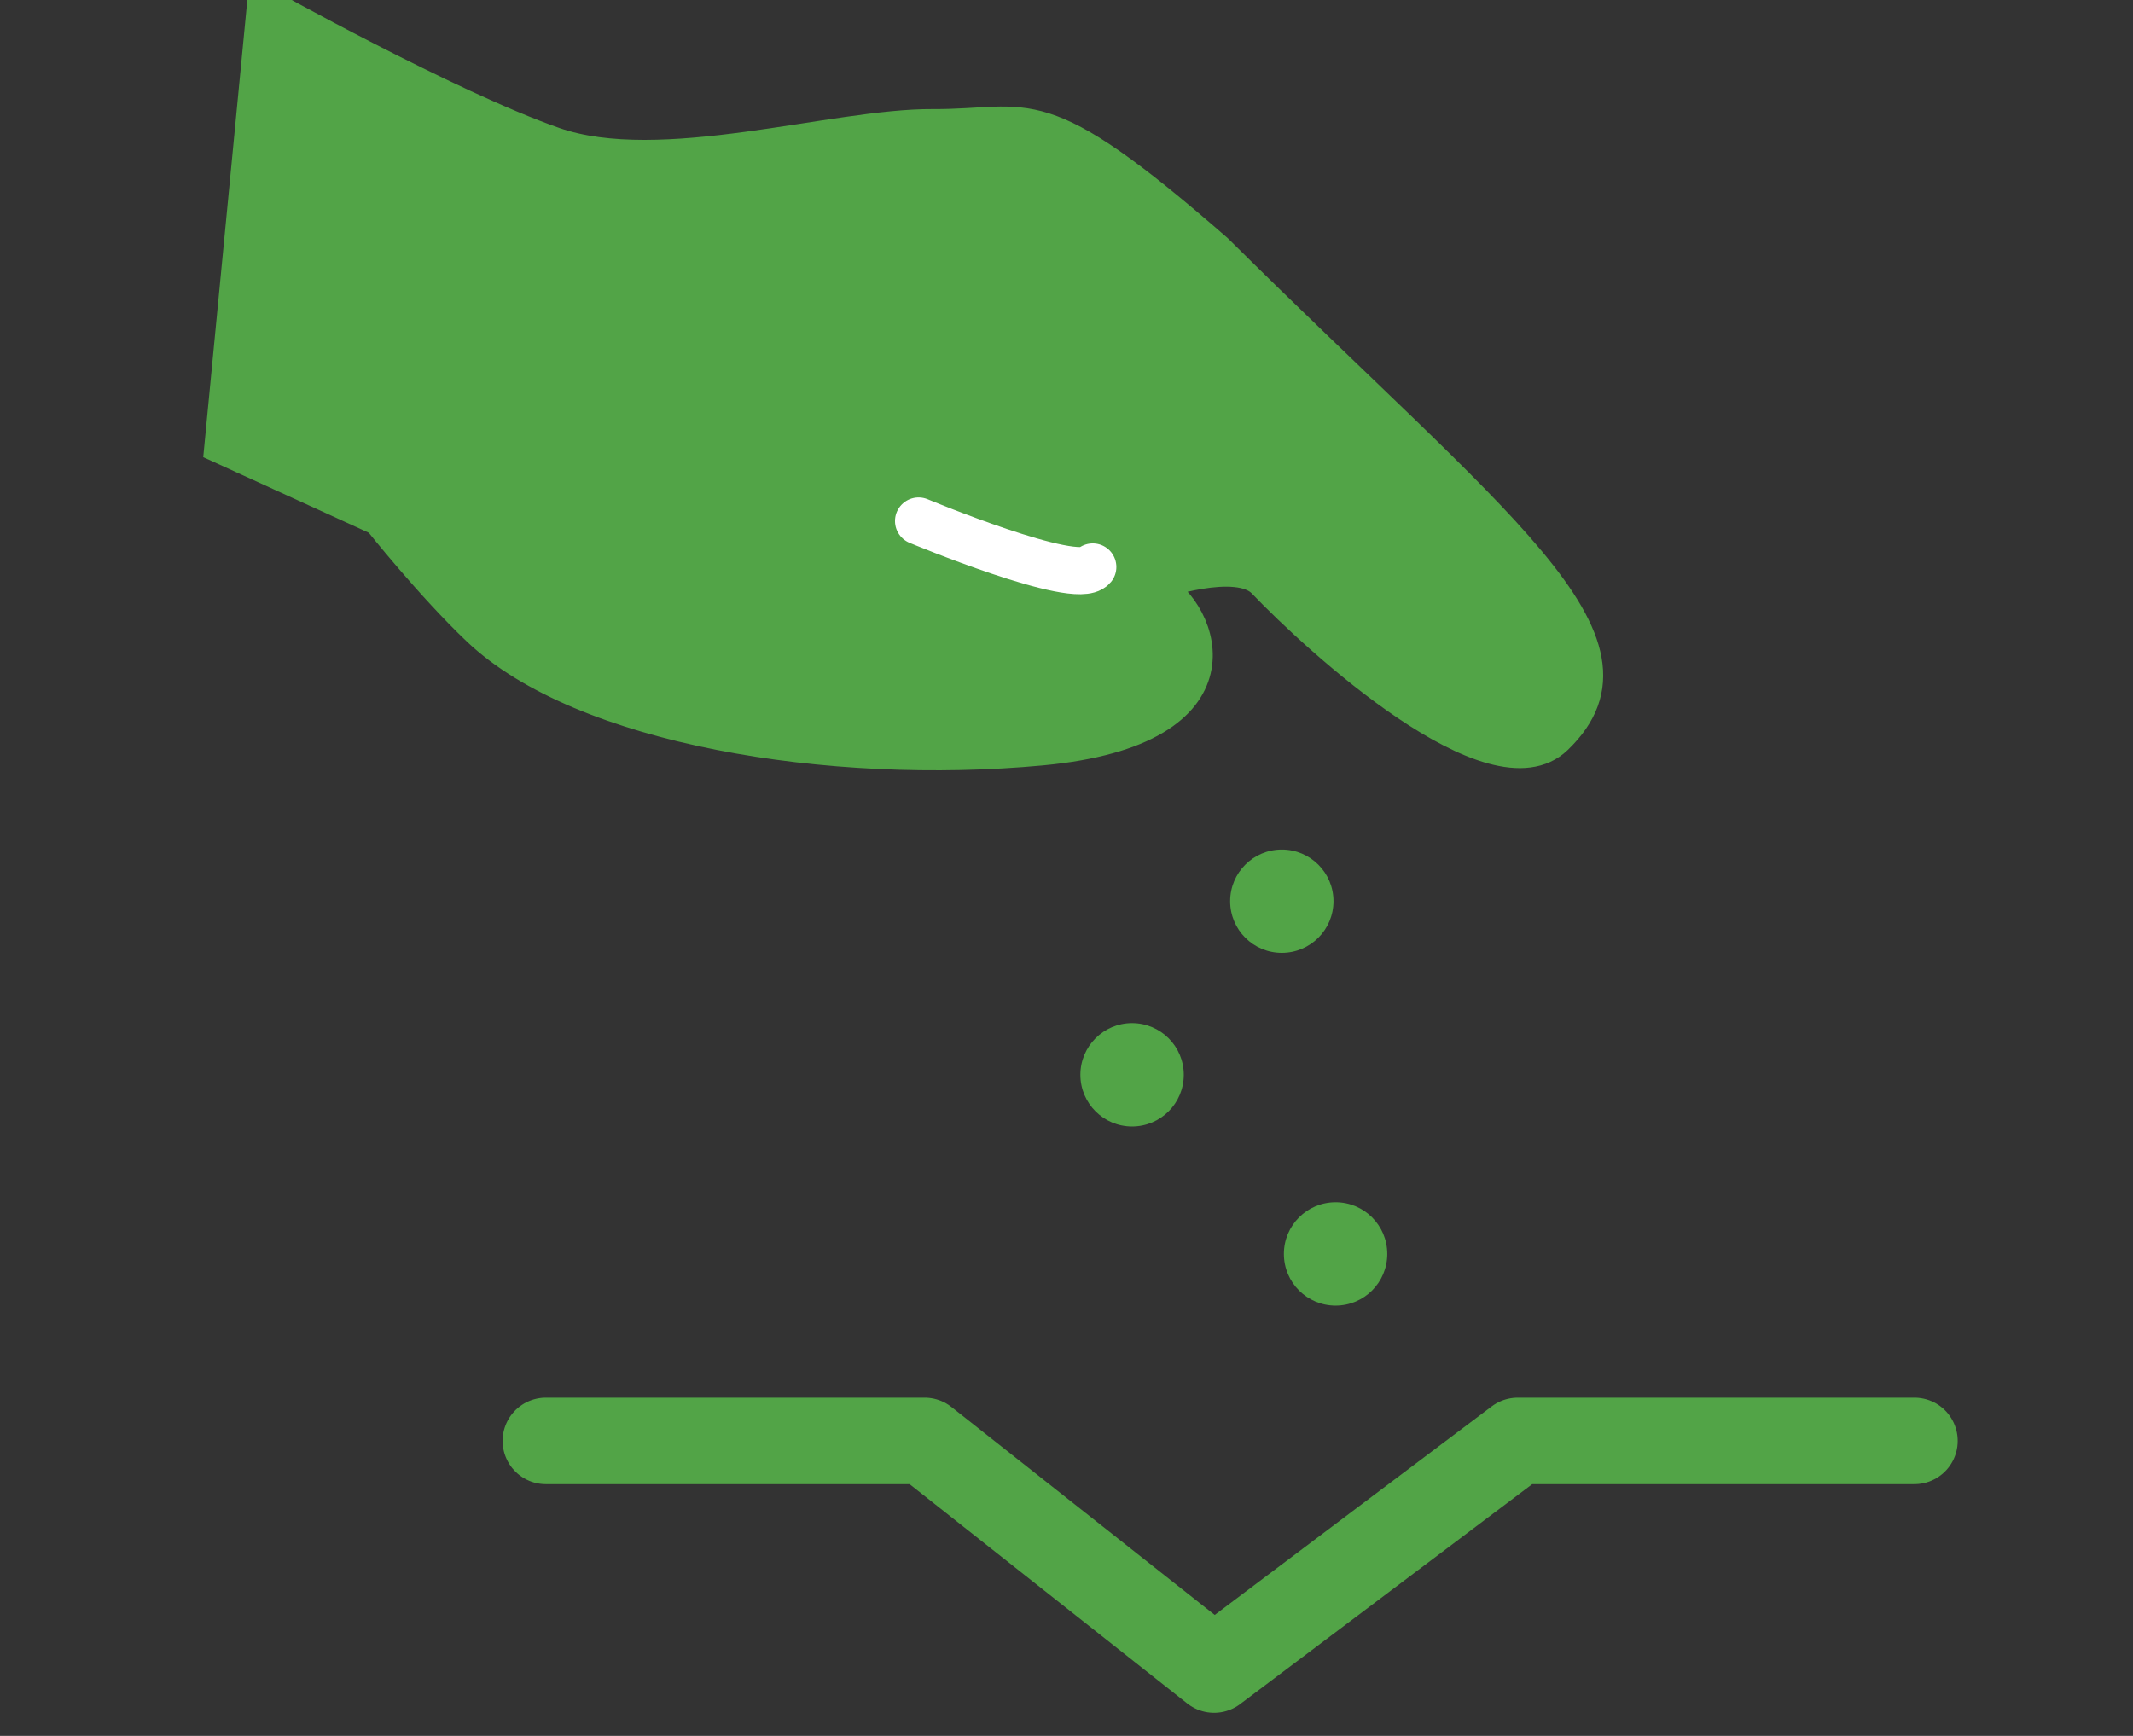
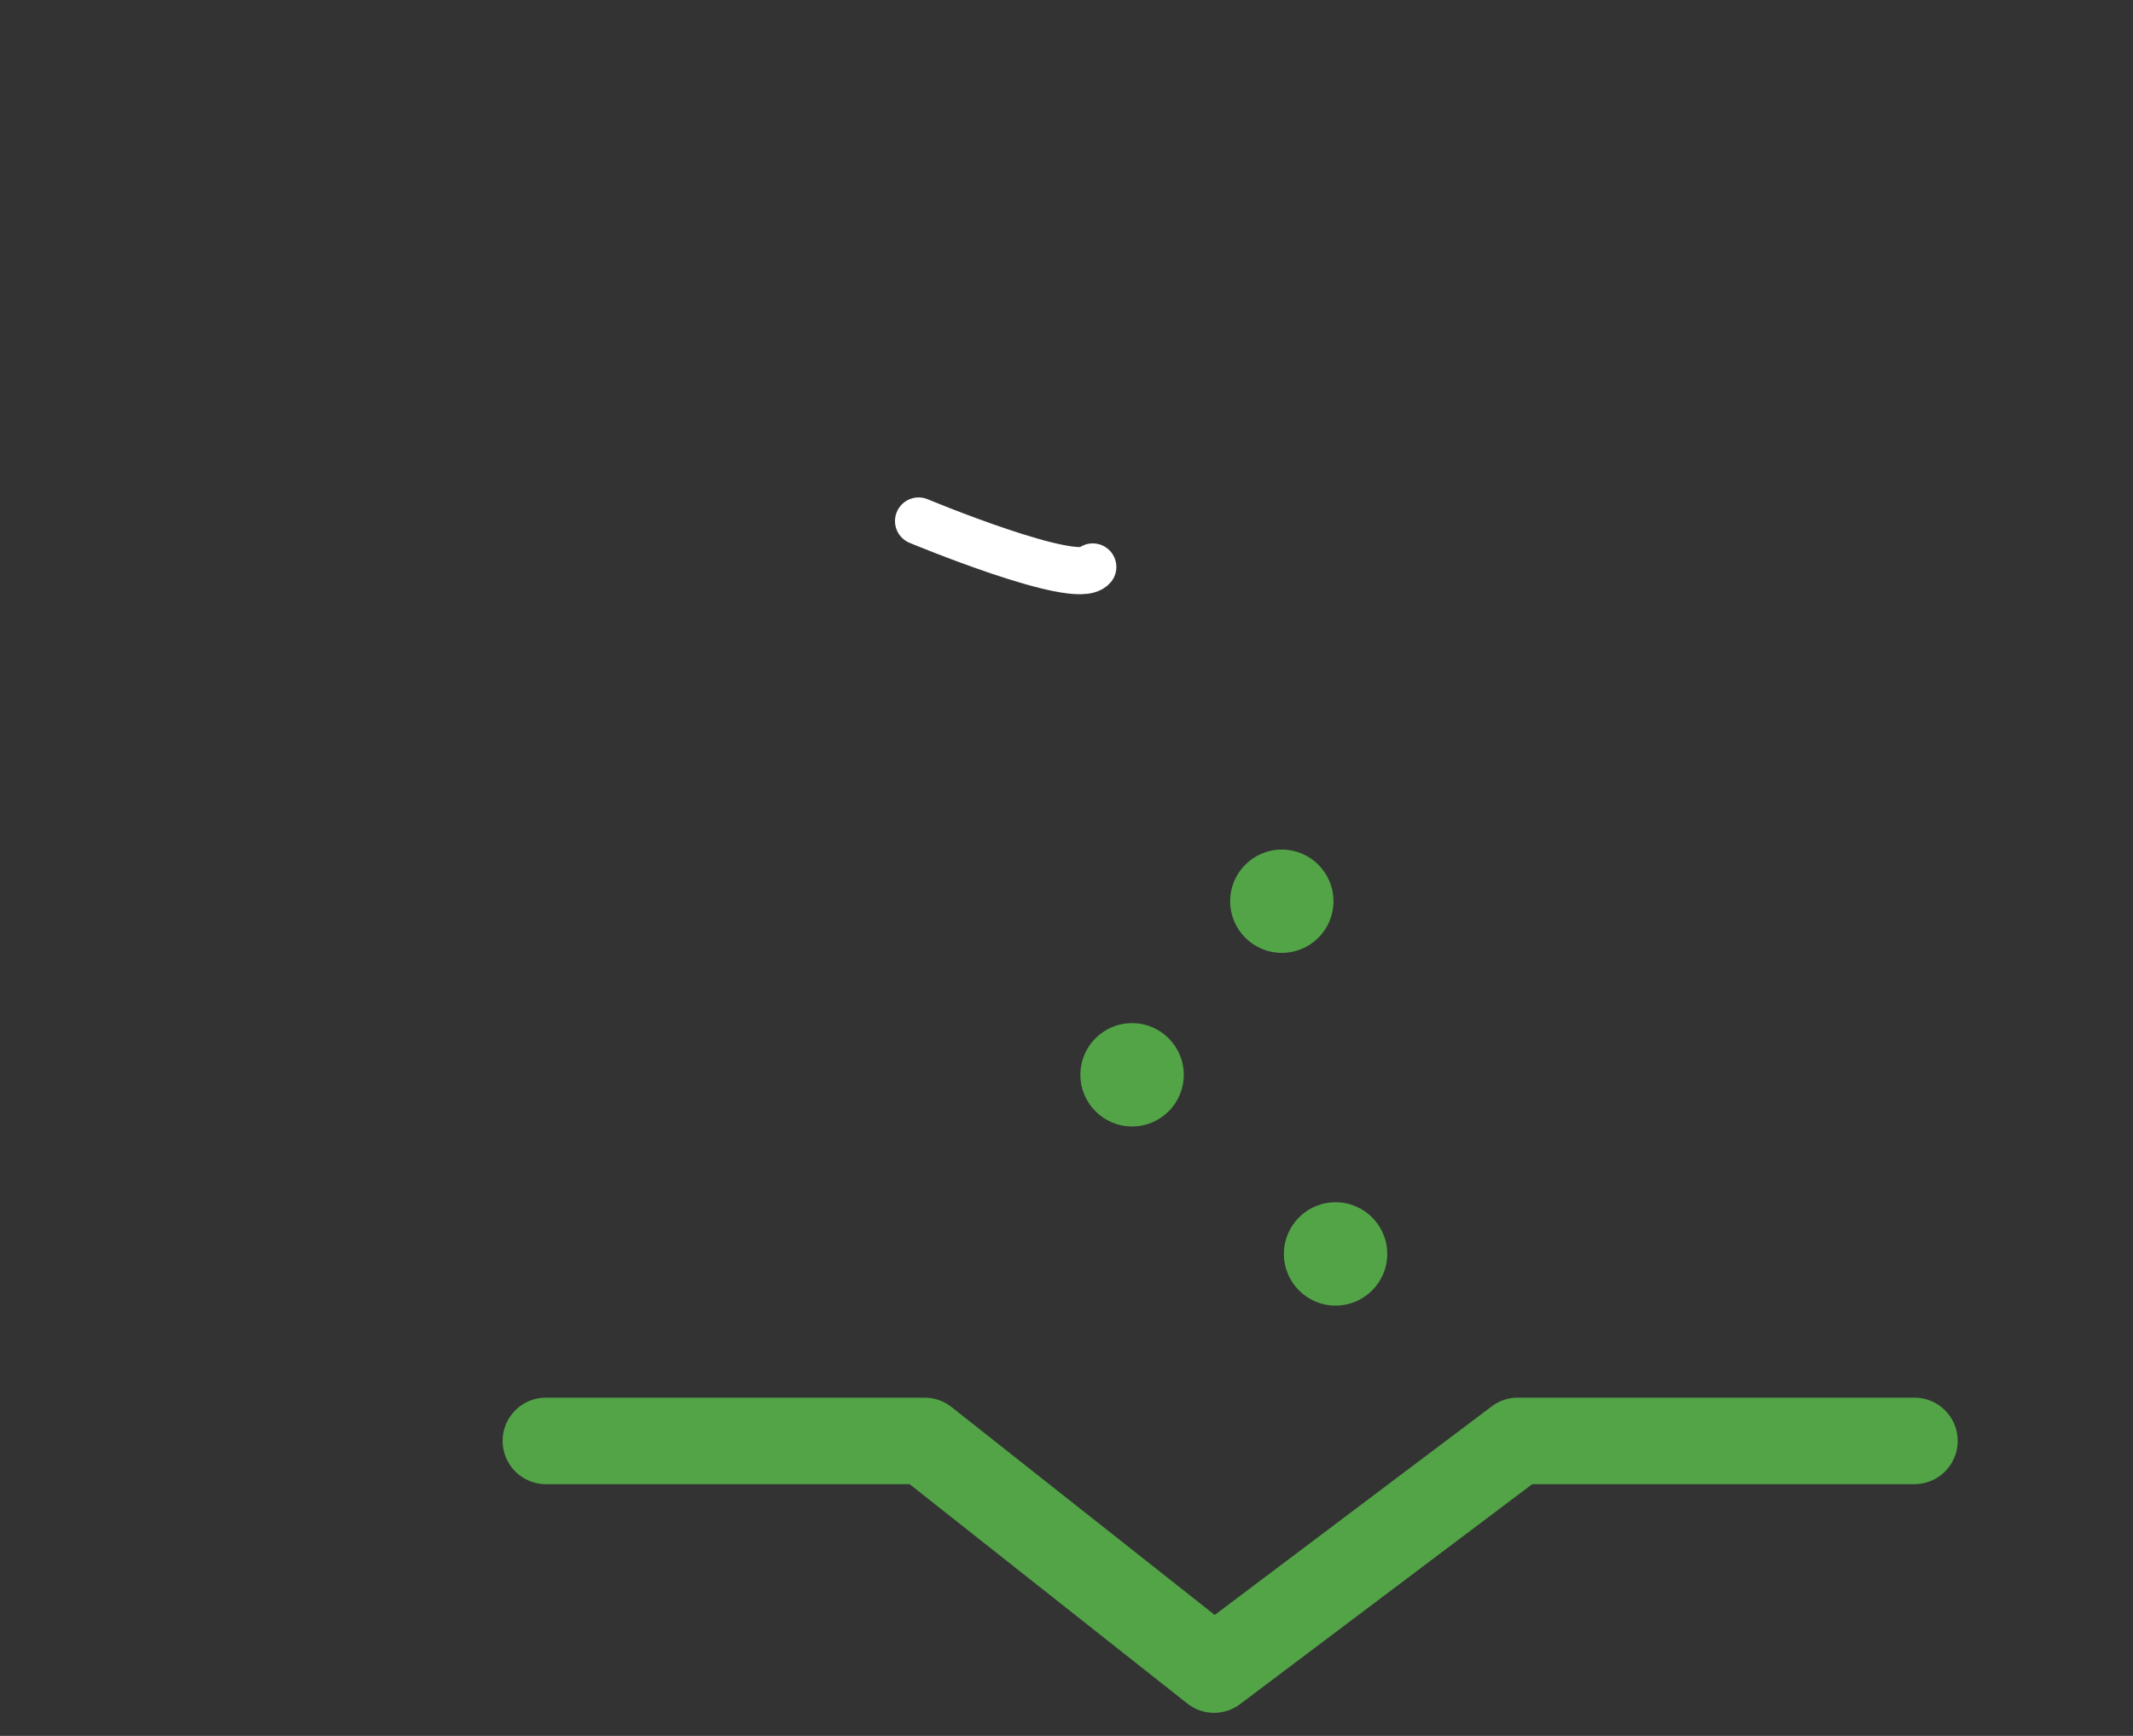
<svg xmlns="http://www.w3.org/2000/svg" version="1.1" id="レイヤー_1" x="0px" y="0px" width="91.614px" height="74.57px" viewBox="0 0 91.614 74.57" enable-background="new 0 0 91.614 74.57" xml:space="preserve">
  <rect x="0" y="0" width="91.614" height="74.57" fill="#333333" stroke="none" />
  <g>
    <path fill="none" stroke="#52A447" stroke-width="5.91" stroke-linecap="round" stroke-linejoin="round" stroke-miterlimit="10" d="   M446.635-43.709c0,1.001-0.702,1.812-1.562,1.812H382.68c-0.862,0-1.562-0.811-1.562-1.812v-36.703   c0-1.002,0.699-1.812,1.562-1.812h62.393c0.86,0,1.562,0.811,1.562,1.812V-43.709z" />
    <polygon fill="#52A447" stroke="#52A447" stroke-width="3.637" stroke-linecap="round" stroke-linejoin="round" stroke-miterlimit="10" points="   383.97,-34.44 444.735,-34.44 454.879,-23.205 372.734,-23.205  " />
    <line fill="none" stroke="#FFFFFF" stroke-width="2.848" stroke-linecap="round" stroke-linejoin="round" stroke-miterlimit="10" x1="404.876" y1="-28.19" x2="423.629" y2="-28.19" />
  </g>
  <g>
-     <path fill="#52A447" d="M363.093,89.997c2.705-5.646,1.306-12.314-4.203-16.879c-6.975,5.785-7.279,14.909-1.093,21.066   l1.108,1.109c6.156,6.187,15.296,5.883,21.067-1.094C375.407,88.692,368.741,87.292,363.093,89.997z M350.321,94.835   c-7.306-3.563-15.877-1.454-20.829,4.55l7.656,7.653c0.874,0.875,0.874,2.277,0,3.137c-0.43,0.429-1.001,0.65-1.569,0.65   c-0.567,0-1.135-0.222-1.566-0.65l-6.962-6.964l-17.763,36.432c-0.405,0.833-0.432,1.845,0,2.732   c0.748,1.541,2.62,2.178,4.16,1.429l18.525-9.043l-6.82-6.823c-0.877-0.859-0.877-2.271,0-3.133c0.872-0.86,2.272-0.86,3.131,0   l7.907,7.906l14.145-6.908c3.329-1.624,6.173-4.341,7.917-7.918C362.428,109.329,358.878,99.011,350.321,94.835z" />
+     <path fill="#52A447" d="M363.093,89.997c2.705-5.646,1.306-12.314-4.203-16.879c-6.975,5.785-7.279,14.909-1.093,21.066   l1.108,1.109c6.156,6.187,15.296,5.883,21.067-1.094C375.407,88.692,368.741,87.292,363.093,89.997M350.321,94.835   c-7.306-3.563-15.877-1.454-20.829,4.55l7.656,7.653c0.874,0.875,0.874,2.277,0,3.137c-0.43,0.429-1.001,0.65-1.569,0.65   c-0.567,0-1.135-0.222-1.566-0.65l-6.962-6.964l-17.763,36.432c-0.405,0.833-0.432,1.845,0,2.732   c0.748,1.541,2.62,2.178,4.16,1.429l18.525-9.043l-6.82-6.823c-0.877-0.859-0.877-2.271,0-3.133c0.872-0.86,2.272-0.86,3.131,0   l7.907,7.906l14.145-6.908c3.329-1.624,6.173-4.341,7.917-7.918C362.428,109.329,358.878,99.011,350.321,94.835z" />
  </g>
  <g>
    <g>
      <path fill="#52A447" d="M-1.013-90.391c-1.188,0-2.151,0.963-2.151,2.151v33.219h-7.853v-21.434c0-0.947-0.769-1.715-1.716-1.715    h-17.01c-0.947,0-1.716,0.768-1.716,1.715v21.434h-28.508V-88.24c0-1.188-0.964-2.151-2.151-2.151s-2.151,0.963-2.151,2.151    v35.371c0,1.188,0.964,2.15,2.151,2.15h61.104c1.188,0,2.151-0.963,2.151-2.15V-88.24C1.138-89.428,0.175-90.391-1.013-90.391z     M-28.027-74.739h13.578v19.718h-13.578V-74.739z" />
      <path fill="#52A447" d="M-51.183-65.842h11.577c0.947,0,1.716-0.768,1.716-1.715v-11.256c0-0.947-0.769-1.716-1.716-1.716h-11.577    c-0.947,0-1.716,0.769-1.716,1.716v11.256C-52.899-66.61-52.13-65.842-51.183-65.842z" />
    </g>
    <g>
      <g>
        <path fill="none" stroke="#FFFFFF" stroke-width="4.78" stroke-linecap="round" stroke-linejoin="round" d="M-59.117-112.045     h7.934l-3.968,19.296c0,0-1.393,3.86-6.323,3.645c-4.932-0.214-4.289-4.074-3.646-6.003     C-64.476-97.038-59.117-112.045-59.117-112.045z" />
-         <path fill="none" stroke="#FFFFFF" stroke-width="4.78" stroke-linecap="round" stroke-linejoin="round" d="M-46.896-112.045     h7.29l-1.071,19.296c0,0-0.215,4.718-6.219,4.502c-3.957-1.176-4.501-3.429-4.287-5.145     C-50.968-95.108-46.896-112.045-46.896-112.045z" />
        <path fill="none" stroke="#FFFFFF" stroke-width="4.78" stroke-linecap="round" stroke-linejoin="round" d="M-3.938-112.045     h-7.933l3.968,19.296c0,0,1.394,3.86,6.323,3.645c4.932-0.214,4.289-4.074,3.646-6.003C1.422-97.038-3.938-112.045-3.938-112.045     z" />
        <path fill="none" stroke="#FFFFFF" stroke-width="4.78" stroke-linecap="round" stroke-linejoin="round" d="M-16.158-112.045     h-7.291l1.071,19.296c0,0,0.216,4.718,6.22,4.502c3.958-1.176,4.502-3.429,4.287-5.145S-16.158-112.045-16.158-112.045z" />
        <path fill="none" stroke="#FFFFFF" stroke-width="4.78" stroke-linecap="round" stroke-linejoin="round" d="M-35.174-112.045     h8.147l0.572,19.011c0,0,0.144,4.729-5.145,4.795c-5.291,0.065-5.434-4.081-5.291-5.367     C-36.747-94.893-35.174-112.045-35.174-112.045z" />
      </g>
      <g>
        <path fill="#52A447" stroke="#52A447" stroke-width="0.956" stroke-linecap="round" stroke-linejoin="round" d="M-59.117-112.045     h7.934l-3.968,19.296c0,0-1.393,3.86-6.323,3.645c-4.932-0.214-4.289-4.074-3.646-6.003     C-64.476-97.038-59.117-112.045-59.117-112.045z" />
        <path fill="#52A447" stroke="#52A447" stroke-width="0.956" stroke-linecap="round" stroke-linejoin="round" d="M-46.896-112.045     h7.29l-1.071,19.296c0,0-0.215,4.718-6.219,4.502c-3.957-1.176-4.501-3.429-4.287-5.145     C-50.968-95.108-46.896-112.045-46.896-112.045z" />
        <path fill="#52A447" stroke="#52A447" stroke-width="0.956" stroke-linecap="round" stroke-linejoin="round" d="M-3.938-112.045     h-7.933l3.968,19.296c0,0,1.394,3.86,6.323,3.645c4.932-0.214,4.289-4.074,3.646-6.003C1.422-97.038-3.938-112.045-3.938-112.045     z" />
        <path fill="#52A447" stroke="#52A447" stroke-width="0.956" stroke-linecap="round" stroke-linejoin="round" d="M-16.158-112.045     h-7.291l1.071,19.296c0,0,0.216,4.718,6.22,4.502c3.958-1.176,4.502-3.429,4.287-5.145S-16.158-112.045-16.158-112.045z" />
        <path fill="#52A447" stroke="#52A447" stroke-width="0.956" stroke-linecap="round" stroke-linejoin="round" d="M-35.174-112.045     h8.147l0.572,19.011c0,0,0.144,4.729-5.145,4.795c-5.291,0.065-5.434-4.081-5.291-5.367     C-36.747-94.893-35.174-112.045-35.174-112.045z" />
      </g>
    </g>
  </g>
  <g>
-     <path fill="#52A447" stroke="#52A447" stroke-width="1.238" d="M11.245,0L9.387,19.258l6.841,3.124c0,0,2.238,2.818,4.249,4.728   c4.493,4.267,15.18,6,24.256,5.154c9.078-0.848,7.03-6.031,4.972-7.119c0,0,3.431-1.208,4.507-0.082   c2.329,2.438,9.908,9.392,12.695,6.709c4.43-4.265-2.635-9.211-14.583-21.076c-7.786-6.8-8-5.365-12.259-5.391   c-4.258-0.027-11.687,2.372-16.249,0.776C19.251,4.484,11.245,0,11.245,0z" />
    <path fill="none" stroke="#FFFFFF" stroke-width="2.027" stroke-linecap="round" stroke-linejoin="round" stroke-miterlimit="10" d="   M39.454,22.382c0,0,6.766,2.818,7.481,1.974" />
    <circle fill="#52A447" cx="55.055" cy="38.714" r="2.219" />
    <path fill="#52A447" d="M50.844,46.17c0,1.226-0.994,2.22-2.222,2.22c-1.223,0-2.219-0.994-2.219-2.22   c0-1.226,0.996-2.22,2.219-2.22C49.85,43.951,50.844,44.945,50.844,46.17z" />
    <circle fill="#52A447" cx="57.364" cy="53.865" r="2.22" />
    <polyline fill="none" stroke="#52A447" stroke-width="3.716" stroke-linecap="round" stroke-linejoin="round" stroke-miterlimit="10" points="   23.445,61.897 39.713,61.897 52.146,71.72 65.19,61.897 82.227,61.897  " />
  </g>
  <g>
    <path fill="#52A447" d="M208.48-161.784c0,1.823-1.326,3.302-2.963,3.302H164.28c-1.638,0-2.963-1.479-2.963-3.302v-36.871   c0-1.822,1.325-3.301,2.963-3.301h41.237c1.637,0,2.963,1.479,2.963,3.301V-161.784z" />
    <polygon fill="#52A447" stroke="#52A447" stroke-width="2.7" stroke-linecap="round" stroke-linejoin="round" stroke-miterlimit="10" points="   155.901,-191.462 134.862,-191.462 120.467,-174.237 120.467,-150.246 155.901,-150.246  " />
    <circle fill="#FFFFFF" cx="140.398" cy="-144.708" r="10.566" />
    <line fill="none" stroke="#52A447" stroke-width="4.5" stroke-linecap="round" stroke-linejoin="round" stroke-miterlimit="10" x1="161.317" y1="-153.034" x2="208.48" y2="-153.034" />
    <circle fill="none" stroke="#52A447" stroke-width="4.05" stroke-linecap="round" stroke-linejoin="round" stroke-miterlimit="10" cx="140.398" cy="-144.708" r="6.397" />
    <circle fill="#FFFFFF" cx="189.811" cy="-144.708" r="10.567" />
    <circle fill="none" stroke="#52A447" stroke-width="4.05" stroke-linecap="round" stroke-linejoin="round" stroke-miterlimit="10" cx="189.811" cy="-144.708" r="6.398" />
    <polygon fill="#FFFFFF" stroke="#FFFFFF" stroke-width="2.7" stroke-linecap="round" stroke-linejoin="round" stroke-miterlimit="10" points="   136.767,-184.95 128.118,-174.547 128.118,-171.214 147.637,-171.214 147.637,-184.95  " />
  </g>
</svg>